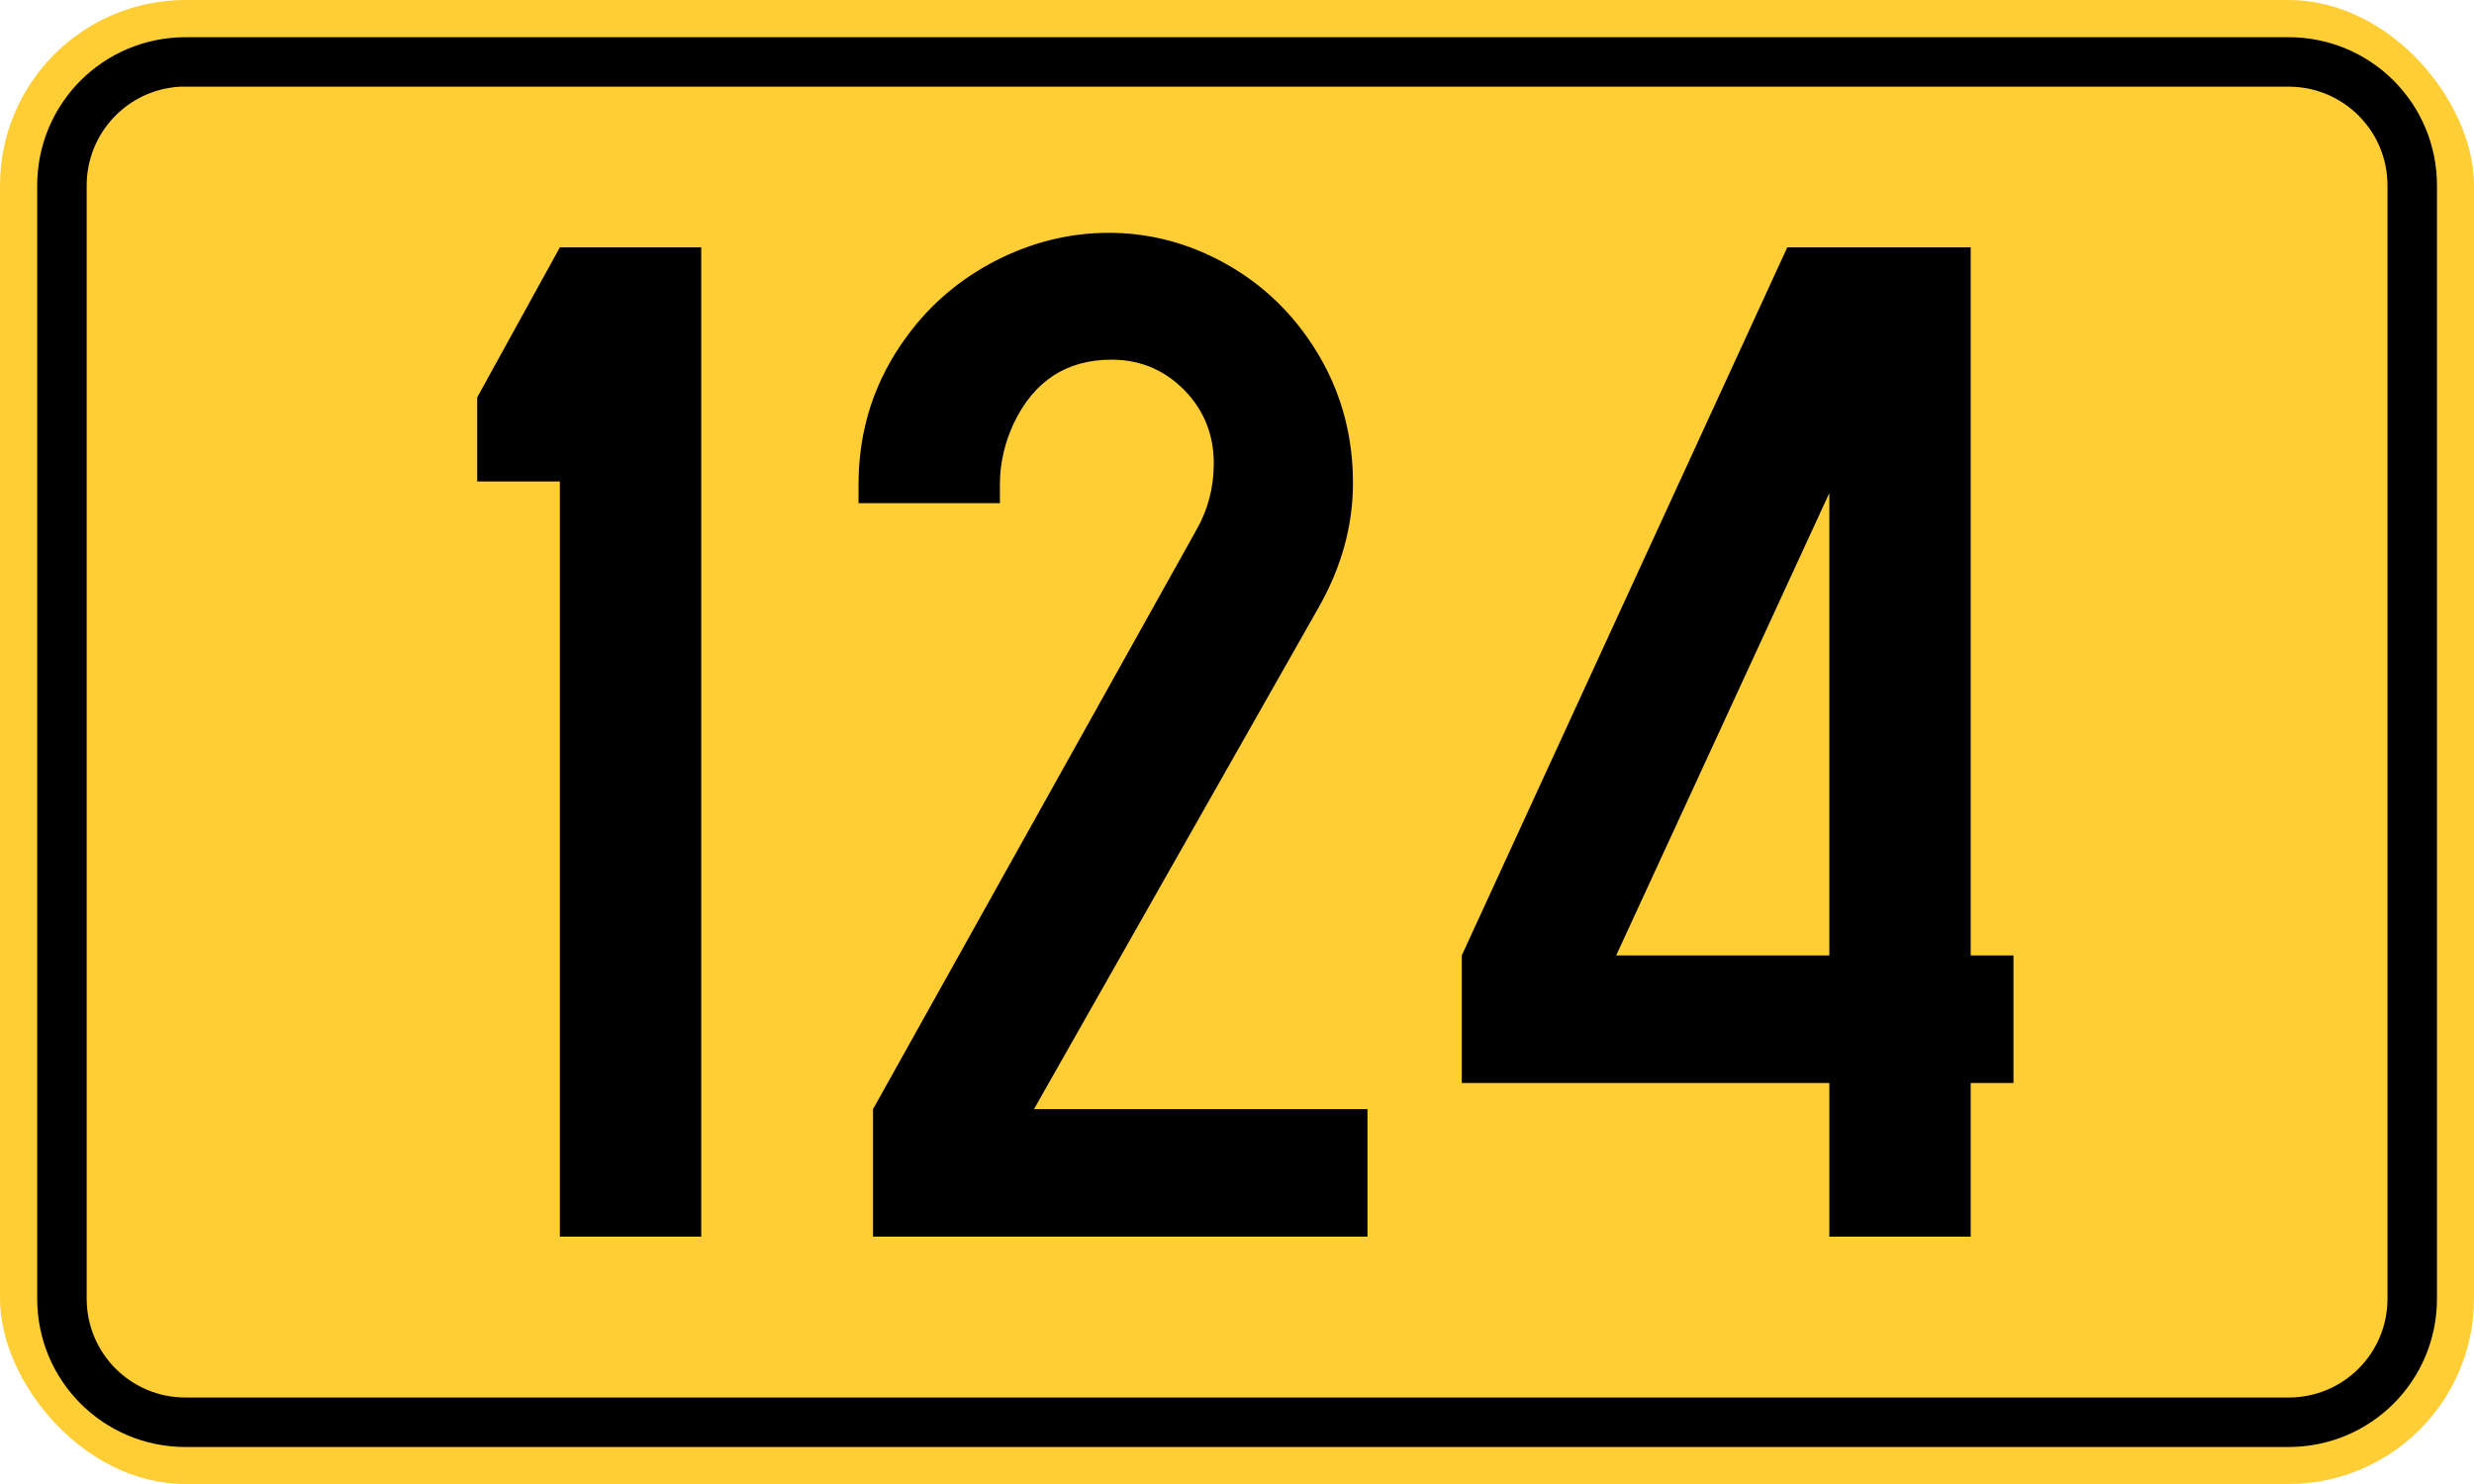
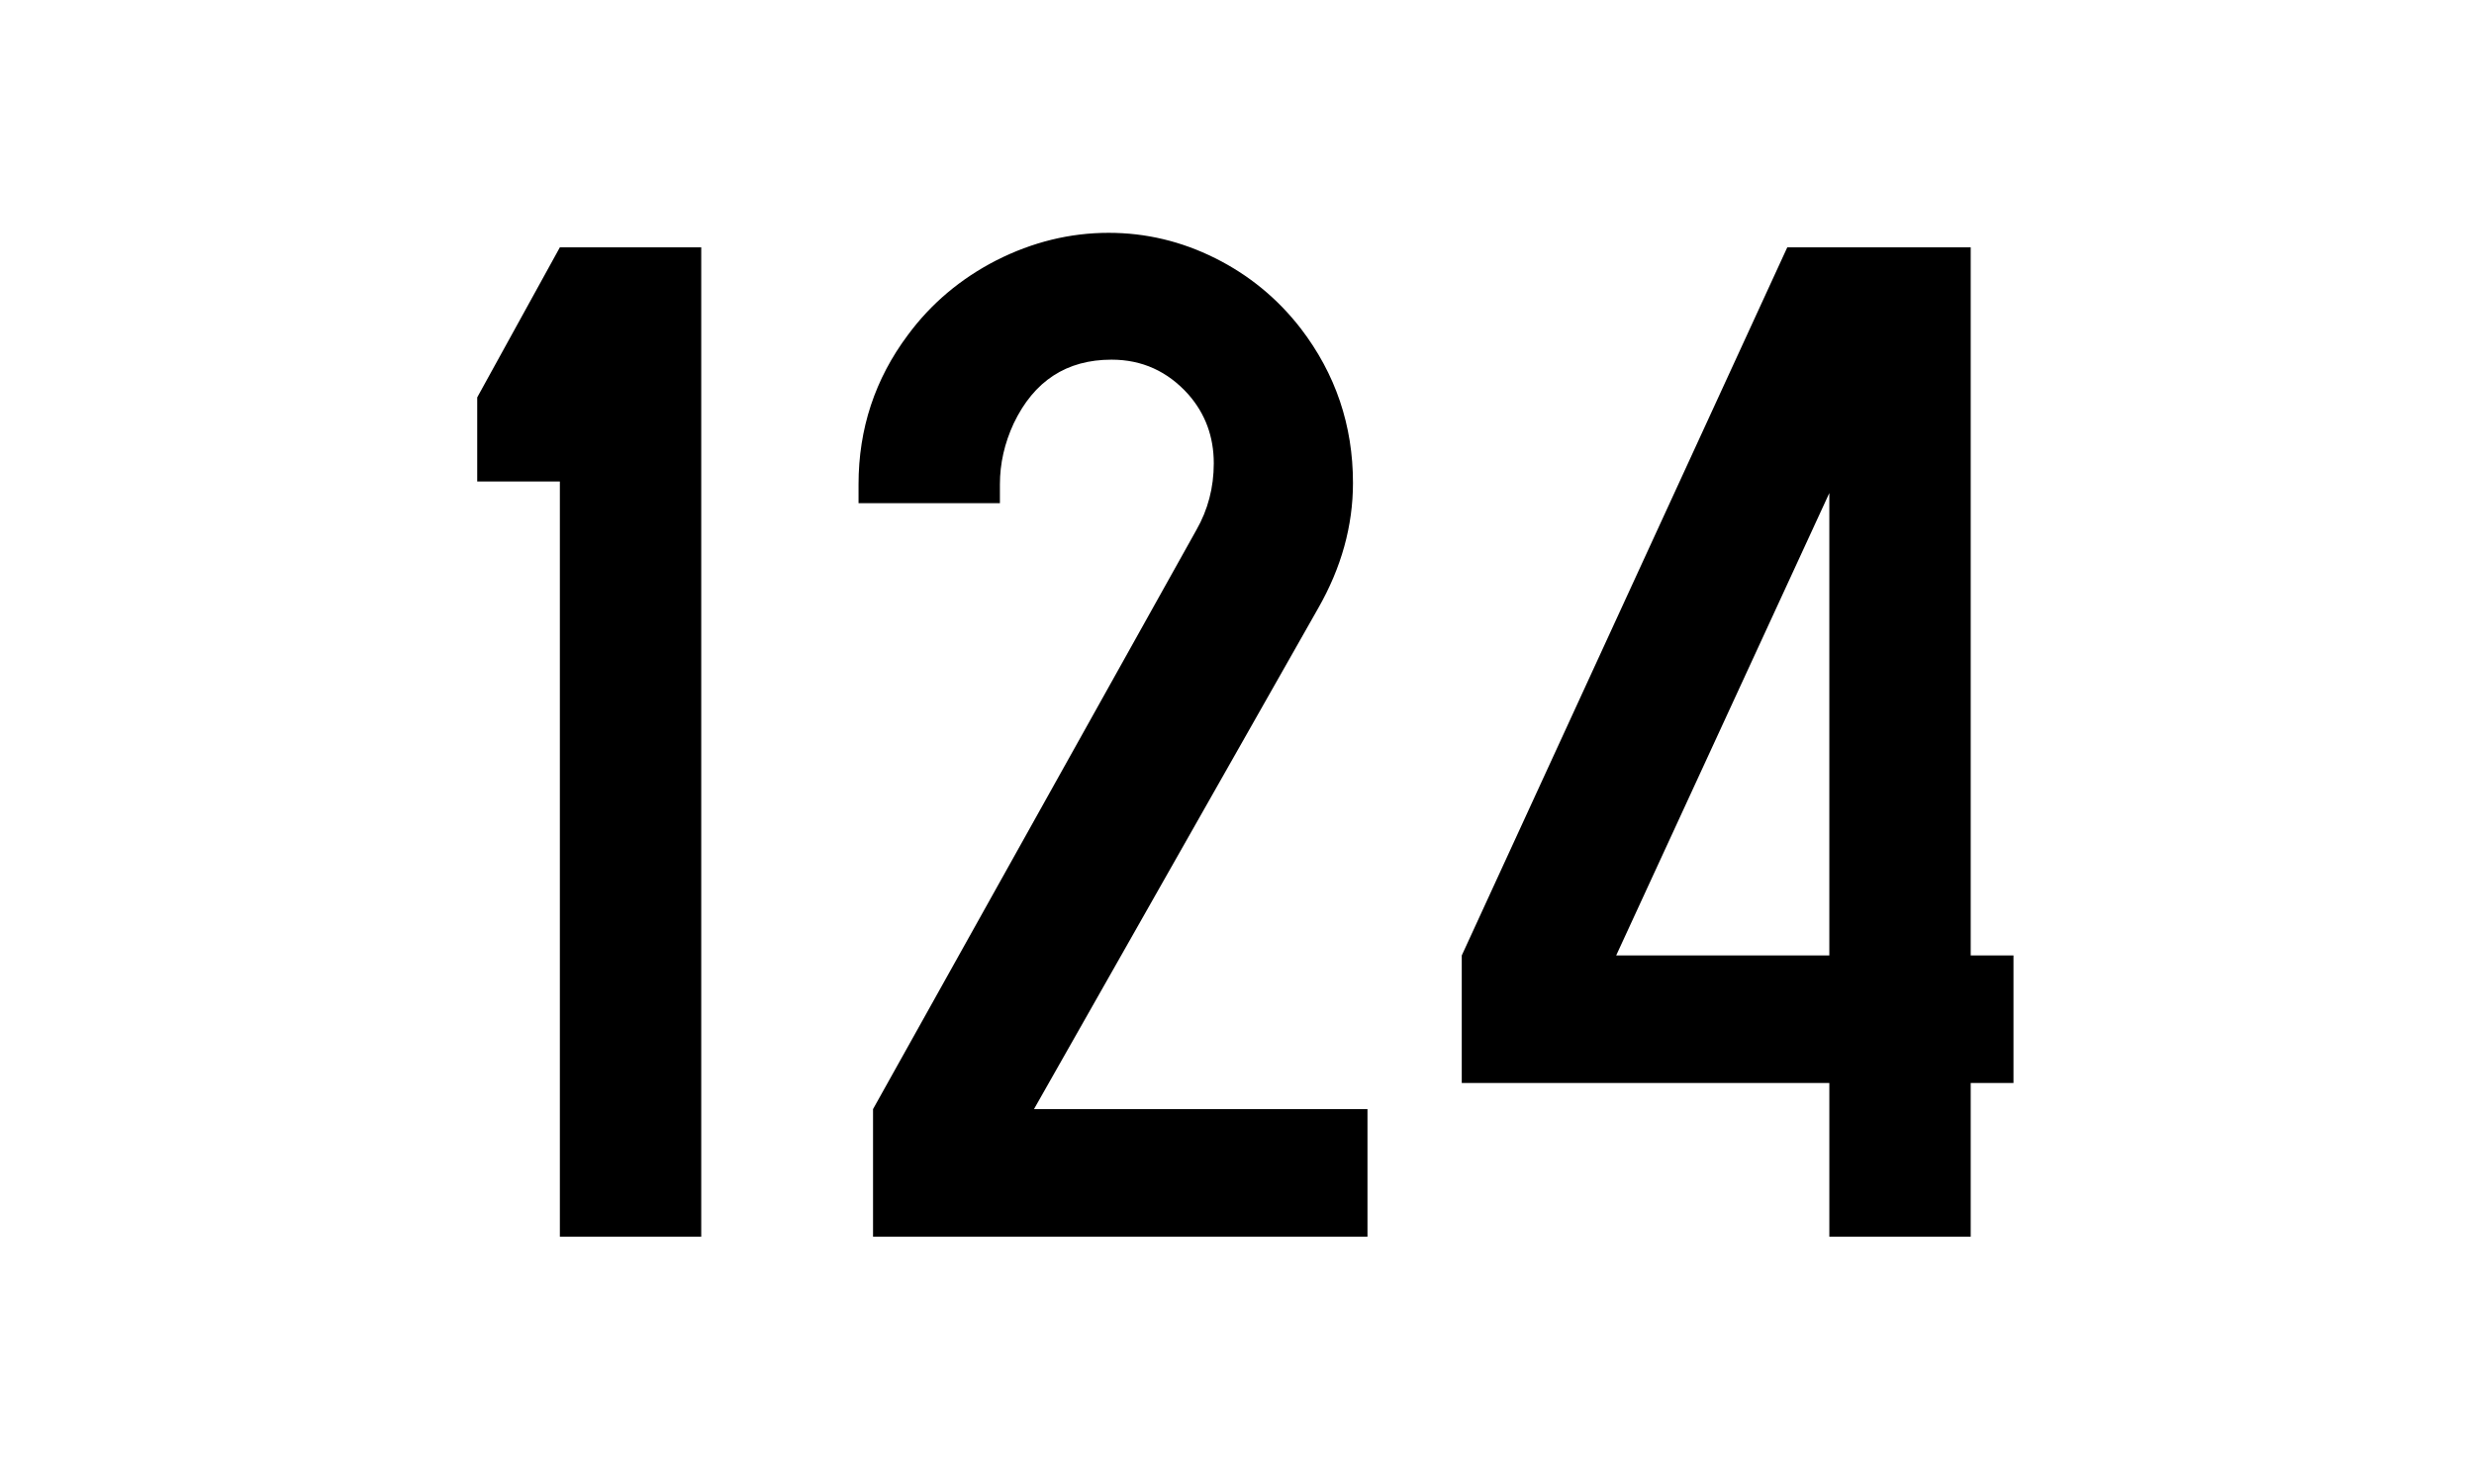
<svg xmlns="http://www.w3.org/2000/svg" version="1.1" width="500" height="300" id="svg2">
  <defs id="defs13" />
  <g transform="translate(-97.143 -172.36)" id="g2992">
-     <rect fill="#ffce35" x="97.143" y="172.36" width="500" height="300" ry="37.5" rx="37.5" id="rect2985" />
-     <path d="m134.66 179.88c-16.62 0-30 13.38-30 30v225c0 16.62 13.38 30 30 30h425c16.62 0 30-13.38 30-30v-225c0-16.62-13.38-30-30-30h-425zm-1.031 10c0.342-0.017 0.685 0 1.031 0h425c11.08 0 20 8.92 20 20v225c0 11.08-8.92 20-20 20h-425c-11.08 0-20-8.92-20-20v-225c0-10.734 8.372-19.466 18.969-20z" id="rect2987" />
-   </g>
+     </g>
  <g id="routenum">
    <path d="m141.72 50v200h-28.571v-152.67h-16.703v-16.996l16.703-30.33h28.571z" style="" id="path12" />
    <path d="m208.97 224.21h67.399v25.788h-99.927v-25.788l65.348-117.07q3.517-6.154 3.517-13.48 0-8.059-5.128-13.919-6.3-7.033-15.531-7.033-13.626 0-19.78 12.894-2.784 6.007-2.784 12.308v3.809h-28.571v-3.809q0-16.85 9.963-30.183 7.033-9.524 17.875-15.092 10.989-5.568 22.711-5.568 11.282 0 21.538 5.128t17.289 14.212q10.549 13.773 10.549 31.209 0 13.04-7.033 25.348l-57.436 101.25z" style="" id="path14" />
    <path d="m369.71 218.94h-74.286v-25.788l65.788-143.15h37.07v143.15h8.645v25.788h-8.645v31.062h-28.571v-31.062zm0-25.788v-93.48l-43.077 93.48h43.077z" style="" id="path16" />
  </g>
</svg>